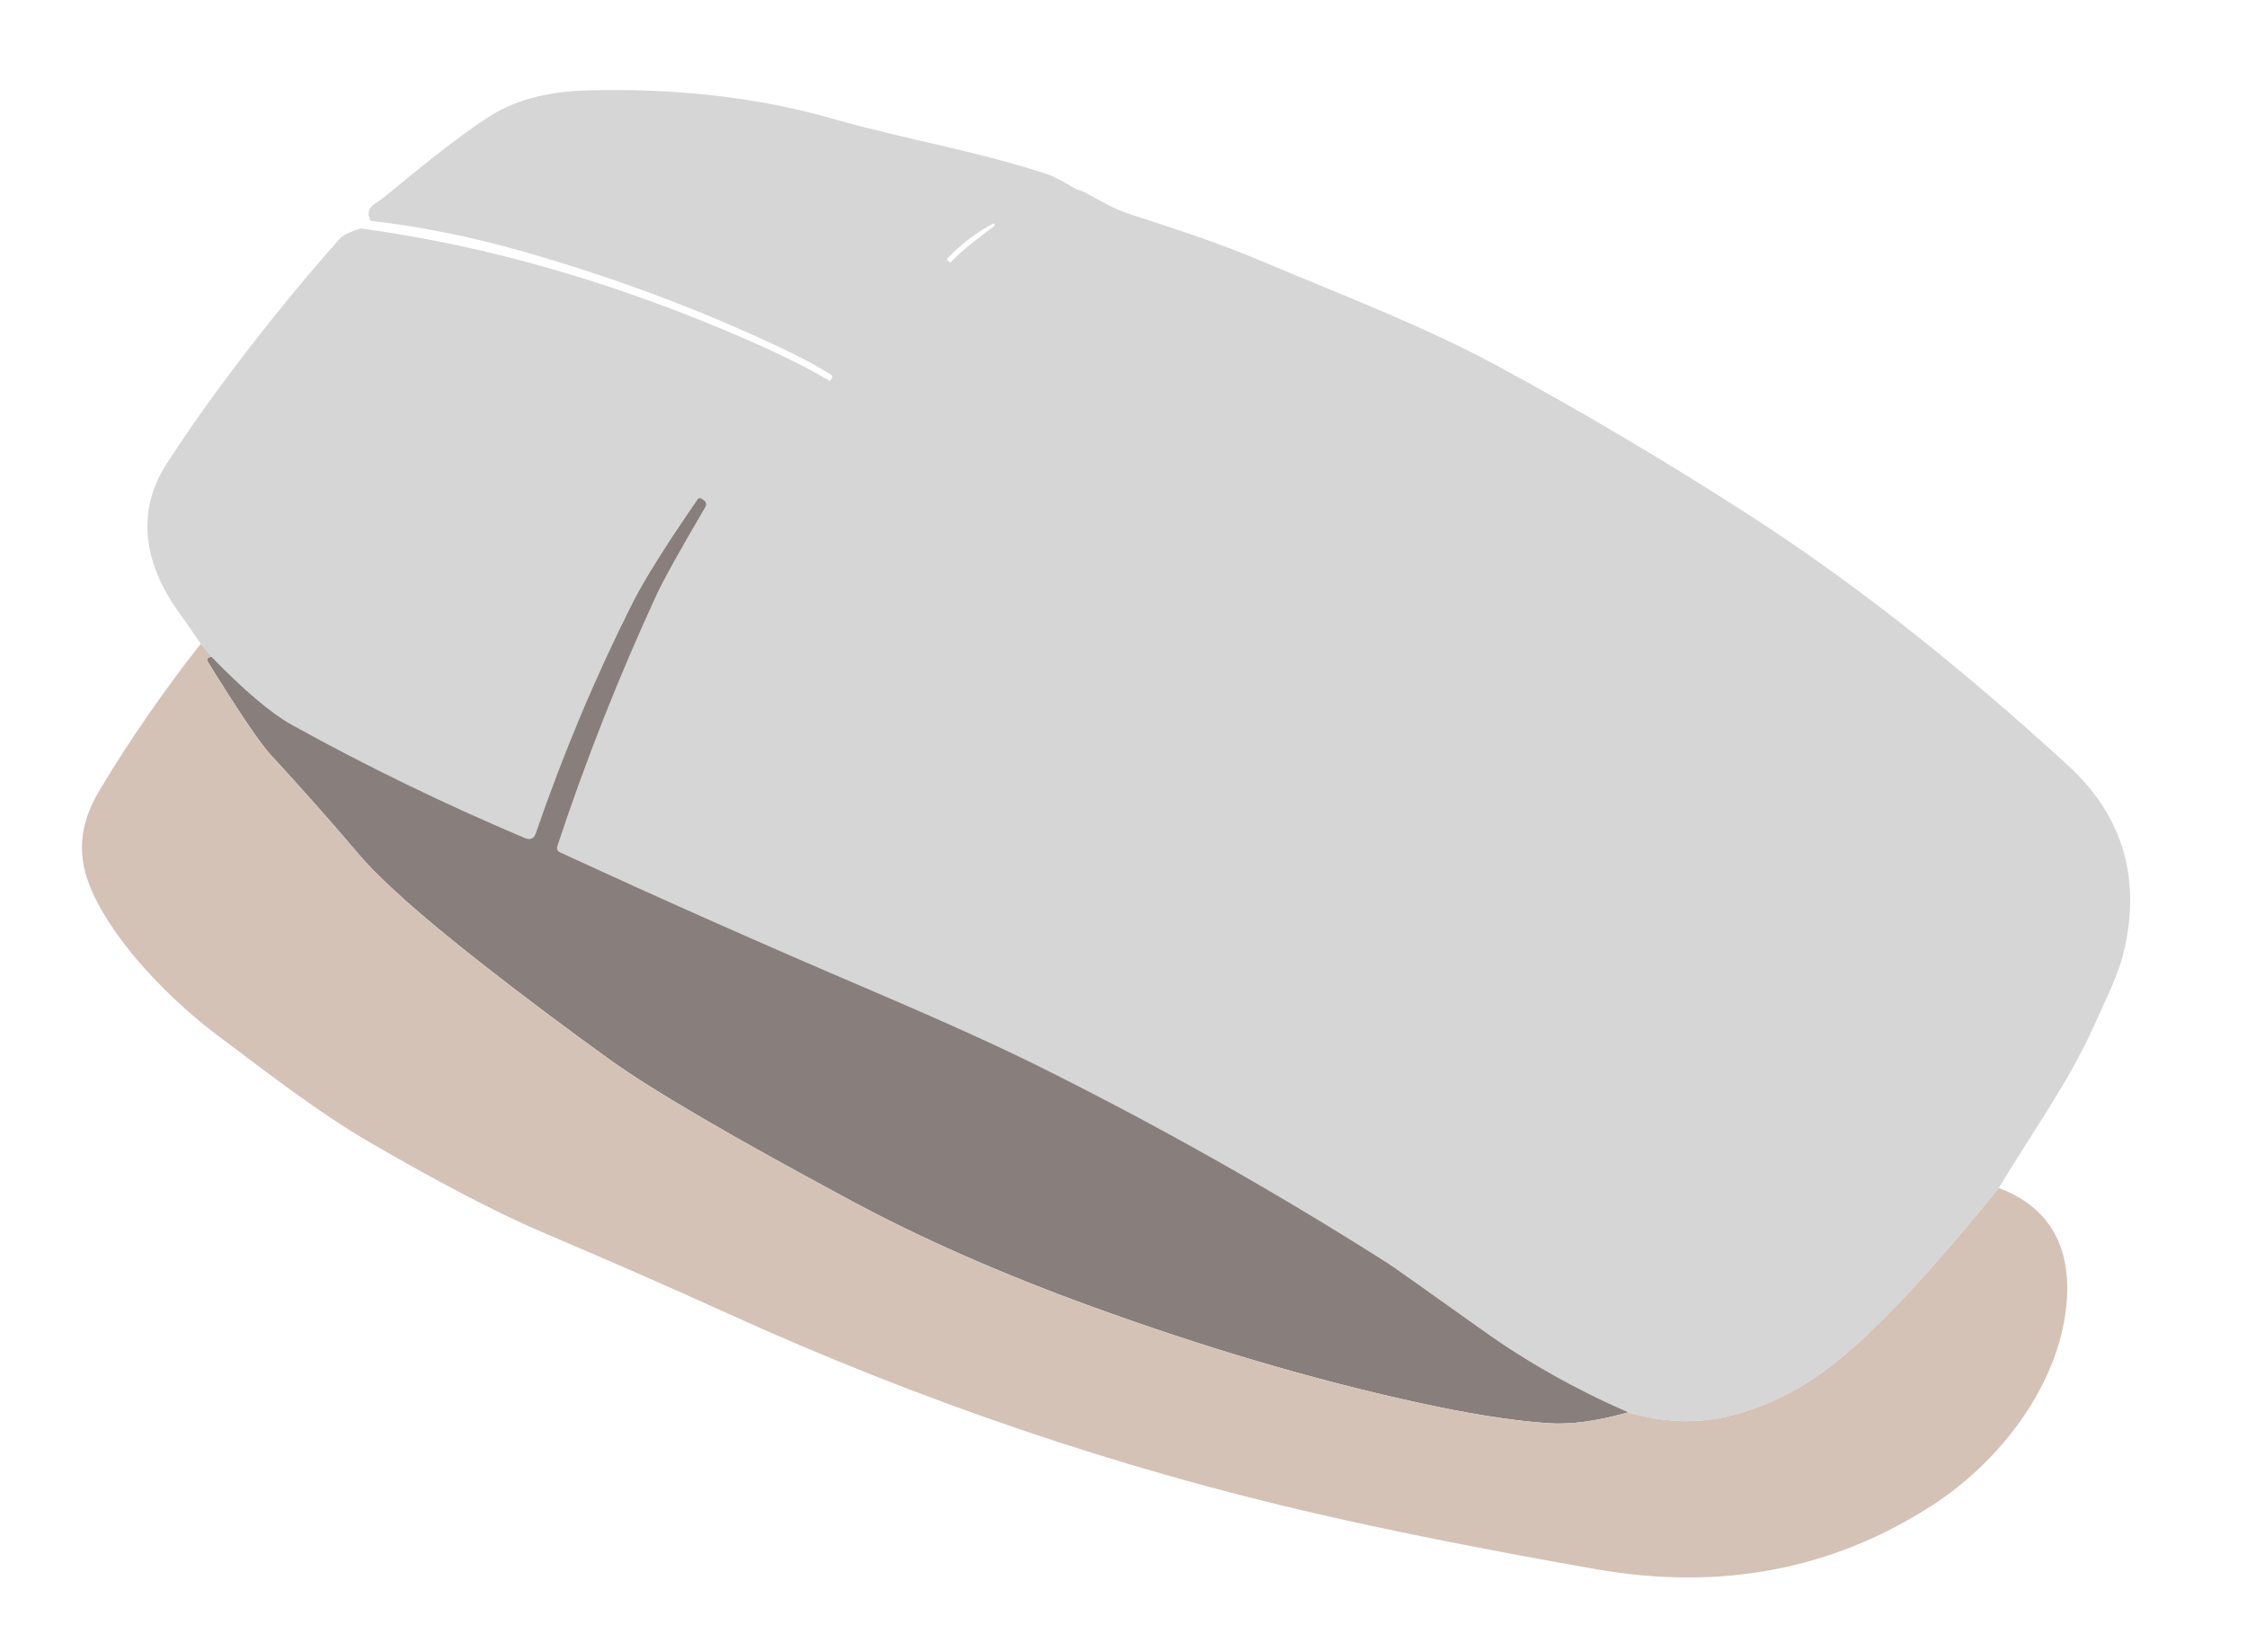
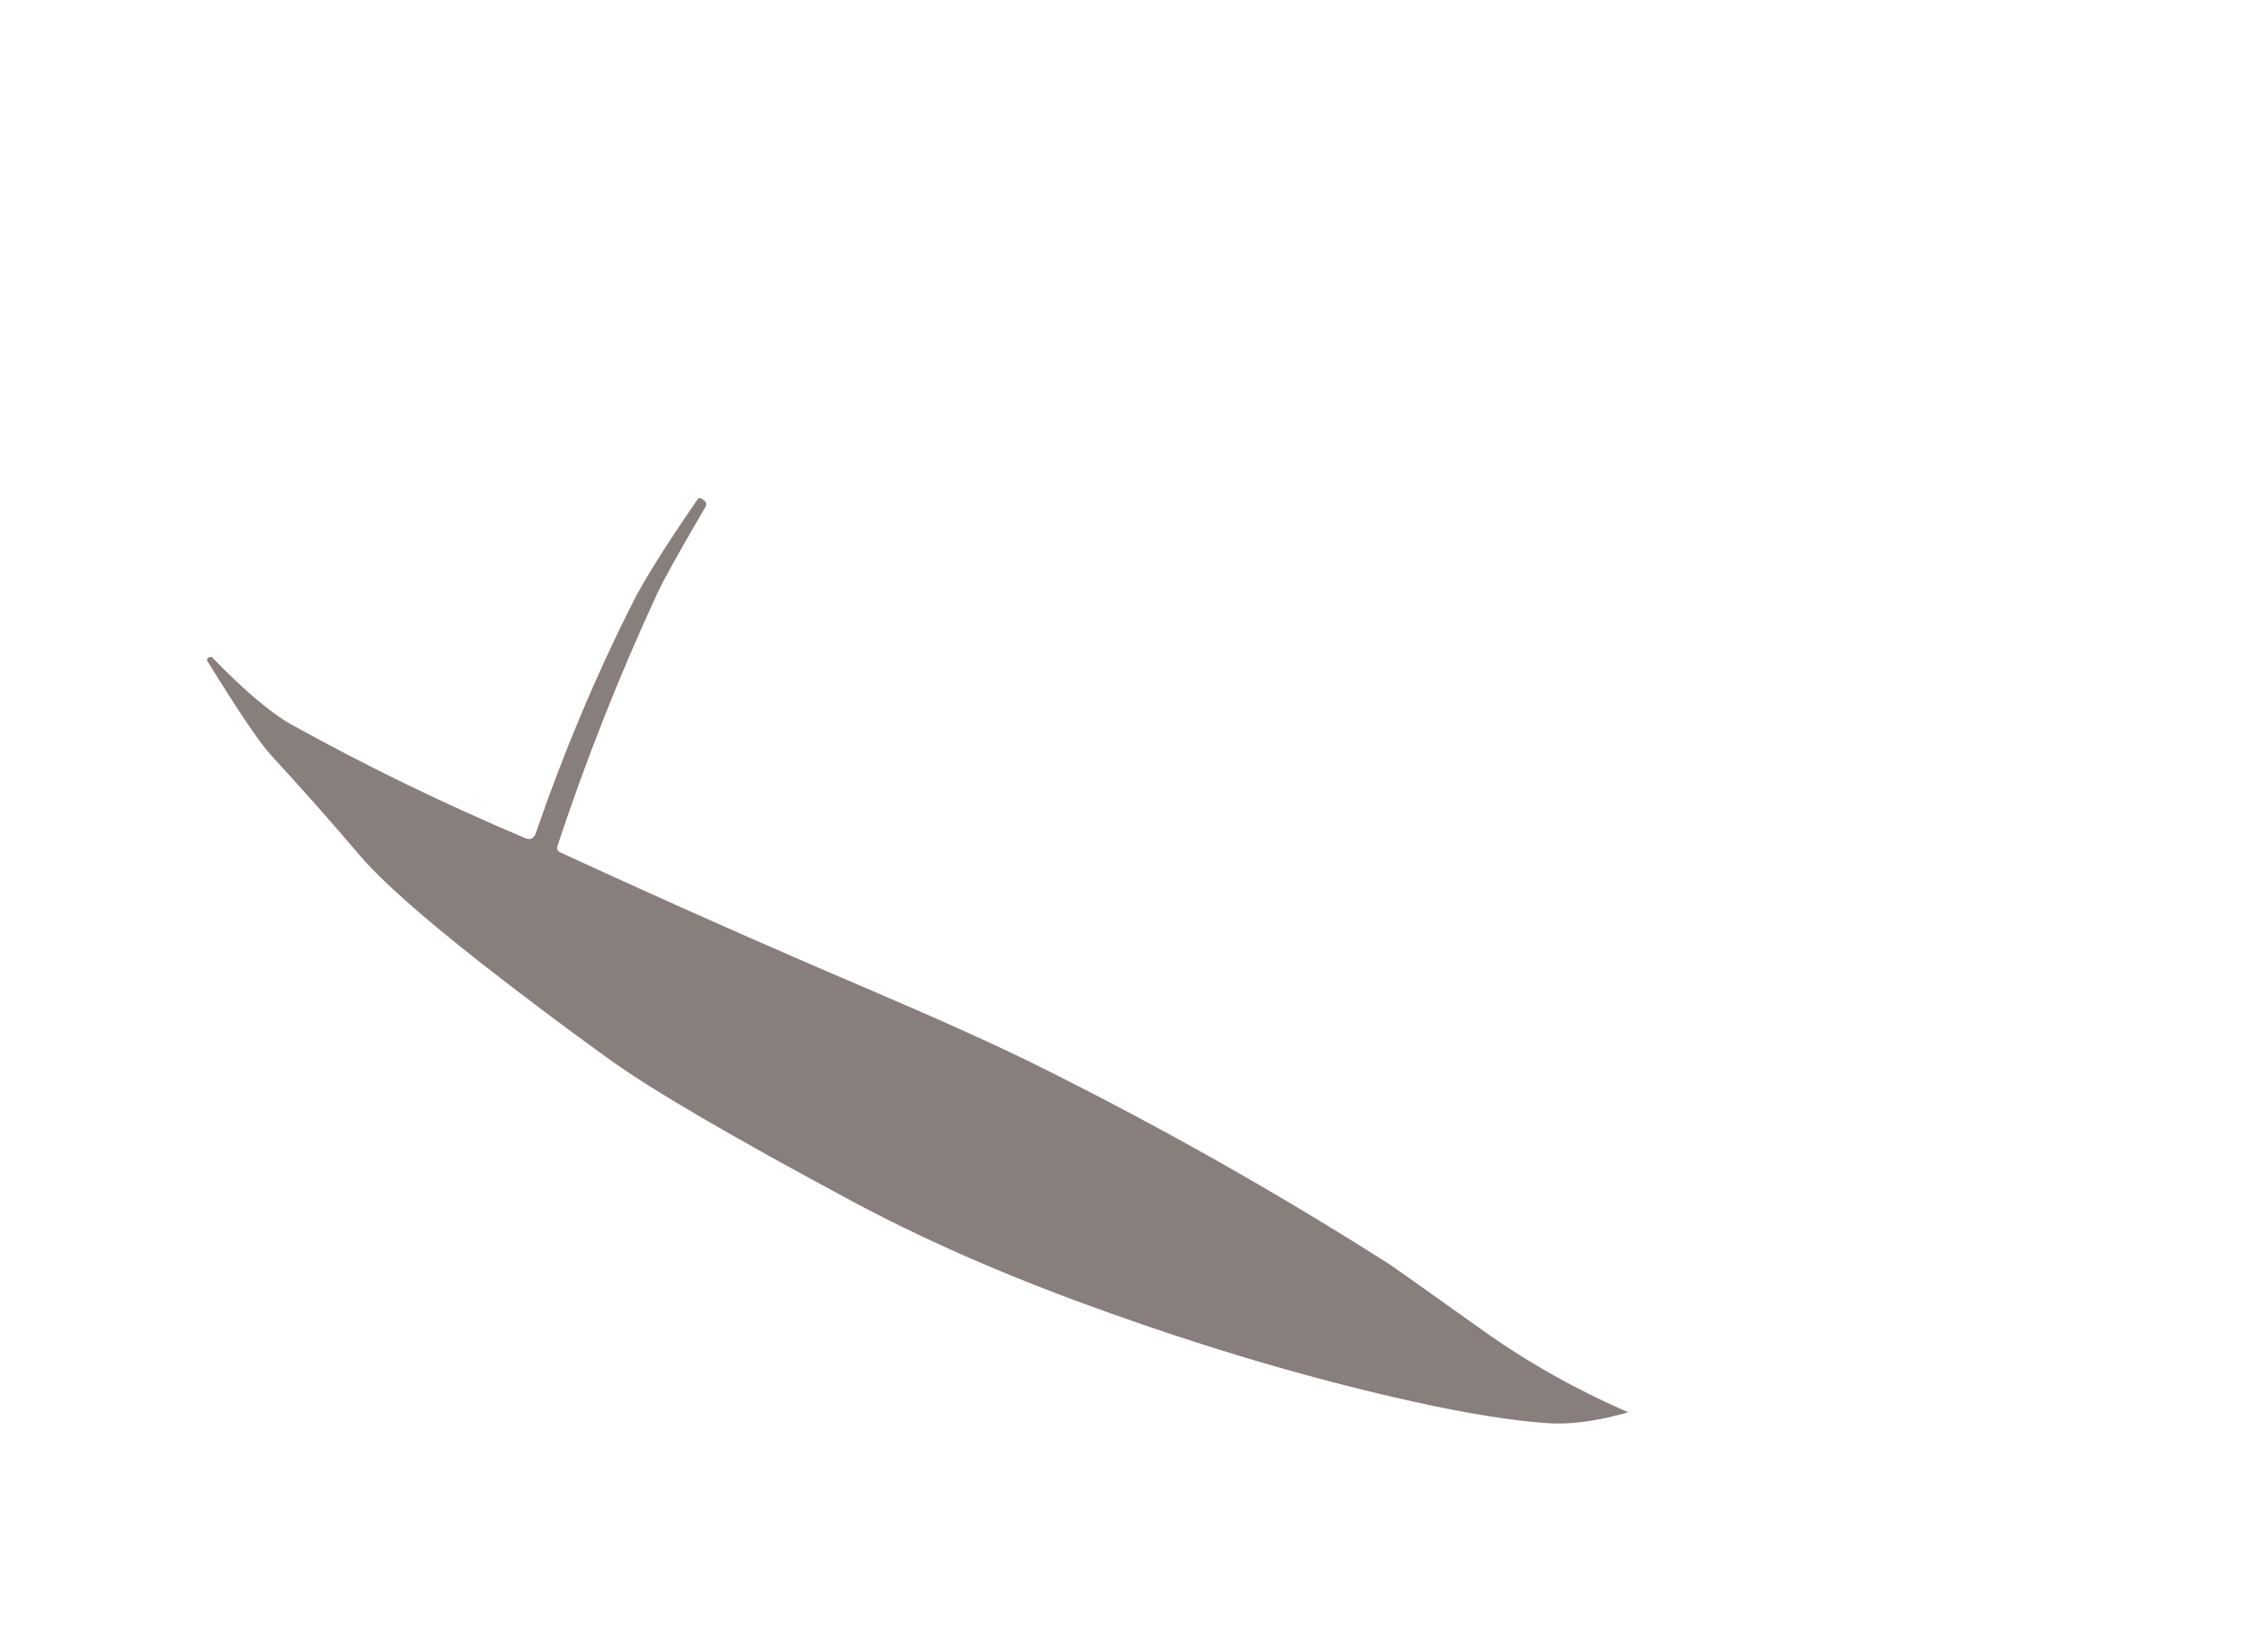
<svg xmlns="http://www.w3.org/2000/svg" width="408" height="300" viewBox="0 0 408 300" fill="none">
-   <path d="M67.311 40.102C76.324 41.125 85.546 42.98 94.977 45.668C112.292 50.607 128.578 56.766 143.835 64.144C146.263 65.322 148.616 66.618 150.895 68.03C151.151 68.182 151.202 68.386 151.05 68.641L150.776 69.084C150.726 69.165 150.66 69.181 150.579 69.131C146.212 66.492 139.881 63.432 131.585 59.95C109.226 50.576 87.188 44.416 65.471 41.472C64.582 41.767 63.787 42.074 63.086 42.394C62.475 42.663 61.958 43.035 61.535 43.512C53.66 52.413 46.198 61.679 39.15 71.311C36.066 75.5 33.097 79.808 30.241 84.235C24.397 93.275 26.483 102.778 32.302 110.938C33.737 112.938 35.119 114.923 36.446 116.891L38.428 119.277C44.394 125.419 49.26 129.534 53.027 131.623C66.416 139.048 80.5 145.89 95.279 152.149C96.278 152.583 96.953 152.28 97.302 151.242C102.329 136.646 108.172 122.744 114.832 109.537C116.951 105.32 120.908 99.014 126.701 90.621C126.734 90.571 126.778 90.528 126.829 90.495C126.879 90.462 126.936 90.439 126.995 90.429C127.055 90.418 127.116 90.419 127.175 90.432C127.234 90.445 127.289 90.47 127.339 90.505L127.732 90.77C128.267 91.125 128.373 91.579 128.049 92.131C123.429 100.001 120.522 105.221 119.327 107.794C112.423 122.721 106.388 137.994 101.22 153.612C101.047 154.148 101.217 154.535 101.73 154.771C120.301 163.34 138.993 171.637 157.807 179.66C170.934 185.267 181.131 189.877 188.398 193.49C210.232 204.336 231.443 216.303 252.032 229.391C252.763 229.852 258.496 233.908 269.23 241.558C277.279 247.307 286.086 252.268 295.649 256.442C301.838 258.272 307.784 258.532 313.488 257.224C320.538 255.619 327.233 252.263 333.572 247.156C341.046 241.141 350.83 230.662 362.924 215.717C368.752 205.974 375.823 196.249 380.386 185.884C382.4 181.333 384.746 176.915 385.794 172.142C388.686 158.966 385.239 147.898 375.454 138.939C357.465 122.48 338.434 106.98 318.046 93.8C303.075 84.129 287.757 75.041 272.093 66.535C258.71 59.282 243.722 53.598 229.279 47.49C221.221 44.077 213.319 41.532 205.129 38.88C202.221 37.921 199.932 36.538 197.257 35.078C196.773 34.812 196.318 34.608 195.551 34.401L192.561 32.729C191.621 32.26 192.561 32.729 191.621 32.26C190.682 31.79 190.996 31.908 189.978 31.574C176.631 27.218 164.802 25.431 150.946 21.49C137.605 17.688 122.851 15.994 106.684 16.409C99.784 16.595 94.11 18.012 89.662 20.659C85.689 23.033 79.256 27.917 70.363 35.309C69.644 35.899 68.886 36.458 68.088 36.987C66.858 37.797 66.6 38.835 67.311 40.102ZM180.525 41.057C177.662 43.203 175.101 45.031 172.587 47.671C172.556 47.711 172.522 47.71 172.485 47.669L172.124 47.325C171.972 47.17 171.968 47.01 172.115 46.844C174.494 44.343 177.211 42.271 180.266 40.63C180.395 40.553 180.504 40.58 180.592 40.711L180.589 40.727C180.677 40.859 180.656 40.969 180.525 41.057Z" fill="#D6D6D6" />
  <path d="M38.426 119.277C38.055 119.307 37.804 119.396 37.673 119.541C37.542 119.687 37.565 119.896 37.739 120.17C43.377 129.292 47.194 134.936 49.189 137.102C54.671 143.036 60.029 149.083 65.262 155.242C69.141 159.803 76.46 166.311 87.222 174.764C94.87 180.755 102.74 186.662 110.831 192.488C118.455 197.96 133.06 206.488 154.648 218.072C167.429 224.934 181.88 231.295 198.002 237.153C218.499 244.615 238.099 250.408 256.804 254.535C266.467 256.675 274.555 257.968 281.07 258.413C285.152 258.705 290.011 258.048 295.647 256.442C286.084 252.268 277.277 247.307 269.228 241.558C258.494 233.908 252.761 229.852 252.029 229.391C231.441 216.302 210.23 204.336 188.396 193.49C181.129 189.877 170.932 185.267 157.805 179.66C138.991 171.637 120.299 163.34 101.728 154.771C101.215 154.535 101.045 154.148 101.218 153.612C106.386 137.994 112.421 122.721 119.324 107.794C120.52 105.221 123.427 100 128.047 92.131C128.371 91.578 128.265 91.125 127.73 90.77L127.337 90.505C127.287 90.47 127.232 90.445 127.173 90.432C127.114 90.419 127.053 90.418 126.993 90.428C126.934 90.439 126.877 90.462 126.826 90.495C126.776 90.528 126.732 90.571 126.698 90.621C120.906 99.014 116.949 105.32 114.83 109.537C108.17 122.744 102.327 136.646 97.3 151.242C96.95 152.28 96.276 152.582 95.277 152.149C80.498 145.89 66.414 139.048 53.025 131.623C49.258 129.534 44.392 125.419 38.426 119.277Z" fill="#887E7C" />
-   <path d="M36.447 116.891C29.69 125.496 23.601 134.3 18.18 143.302C14.264 149.809 13.854 155.612 16.83 162.124C21.254 171.826 31.397 181.938 39.519 188.014C48.596 194.806 57.708 201.948 67.375 207.555C80.068 214.924 90.553 220.371 98.829 223.895C110.405 228.802 121.436 233.637 131.923 238.4C167.182 254.431 203.107 266.63 239.696 274.997C253.875 278.243 270.578 281.553 289.806 284.925C312.463 288.896 332.852 285.004 350.973 273.249C362.344 265.865 372.446 253.31 374.822 239.766C376.675 229.267 374.043 219.845 362.925 215.717C350.831 230.662 341.047 241.142 333.573 247.156C327.234 252.263 320.539 255.619 313.489 257.224C307.785 258.532 301.839 258.272 295.65 256.442C290.014 258.048 285.155 258.705 281.073 258.414C274.558 257.968 266.47 256.675 256.808 254.535C238.103 250.409 218.502 244.615 198.005 237.154C181.883 231.295 167.432 224.934 154.651 218.072C133.064 206.488 118.458 197.96 110.834 192.488C102.743 186.663 94.873 180.755 87.225 174.765C76.464 166.311 69.144 159.804 65.265 155.242C60.032 149.083 54.675 143.036 49.193 137.103C47.197 134.936 43.38 129.292 37.743 120.17C37.568 119.896 37.546 119.687 37.677 119.541C37.807 119.396 38.058 119.307 38.429 119.277L36.447 116.891Z" fill="#D5C2B7" />
</svg>